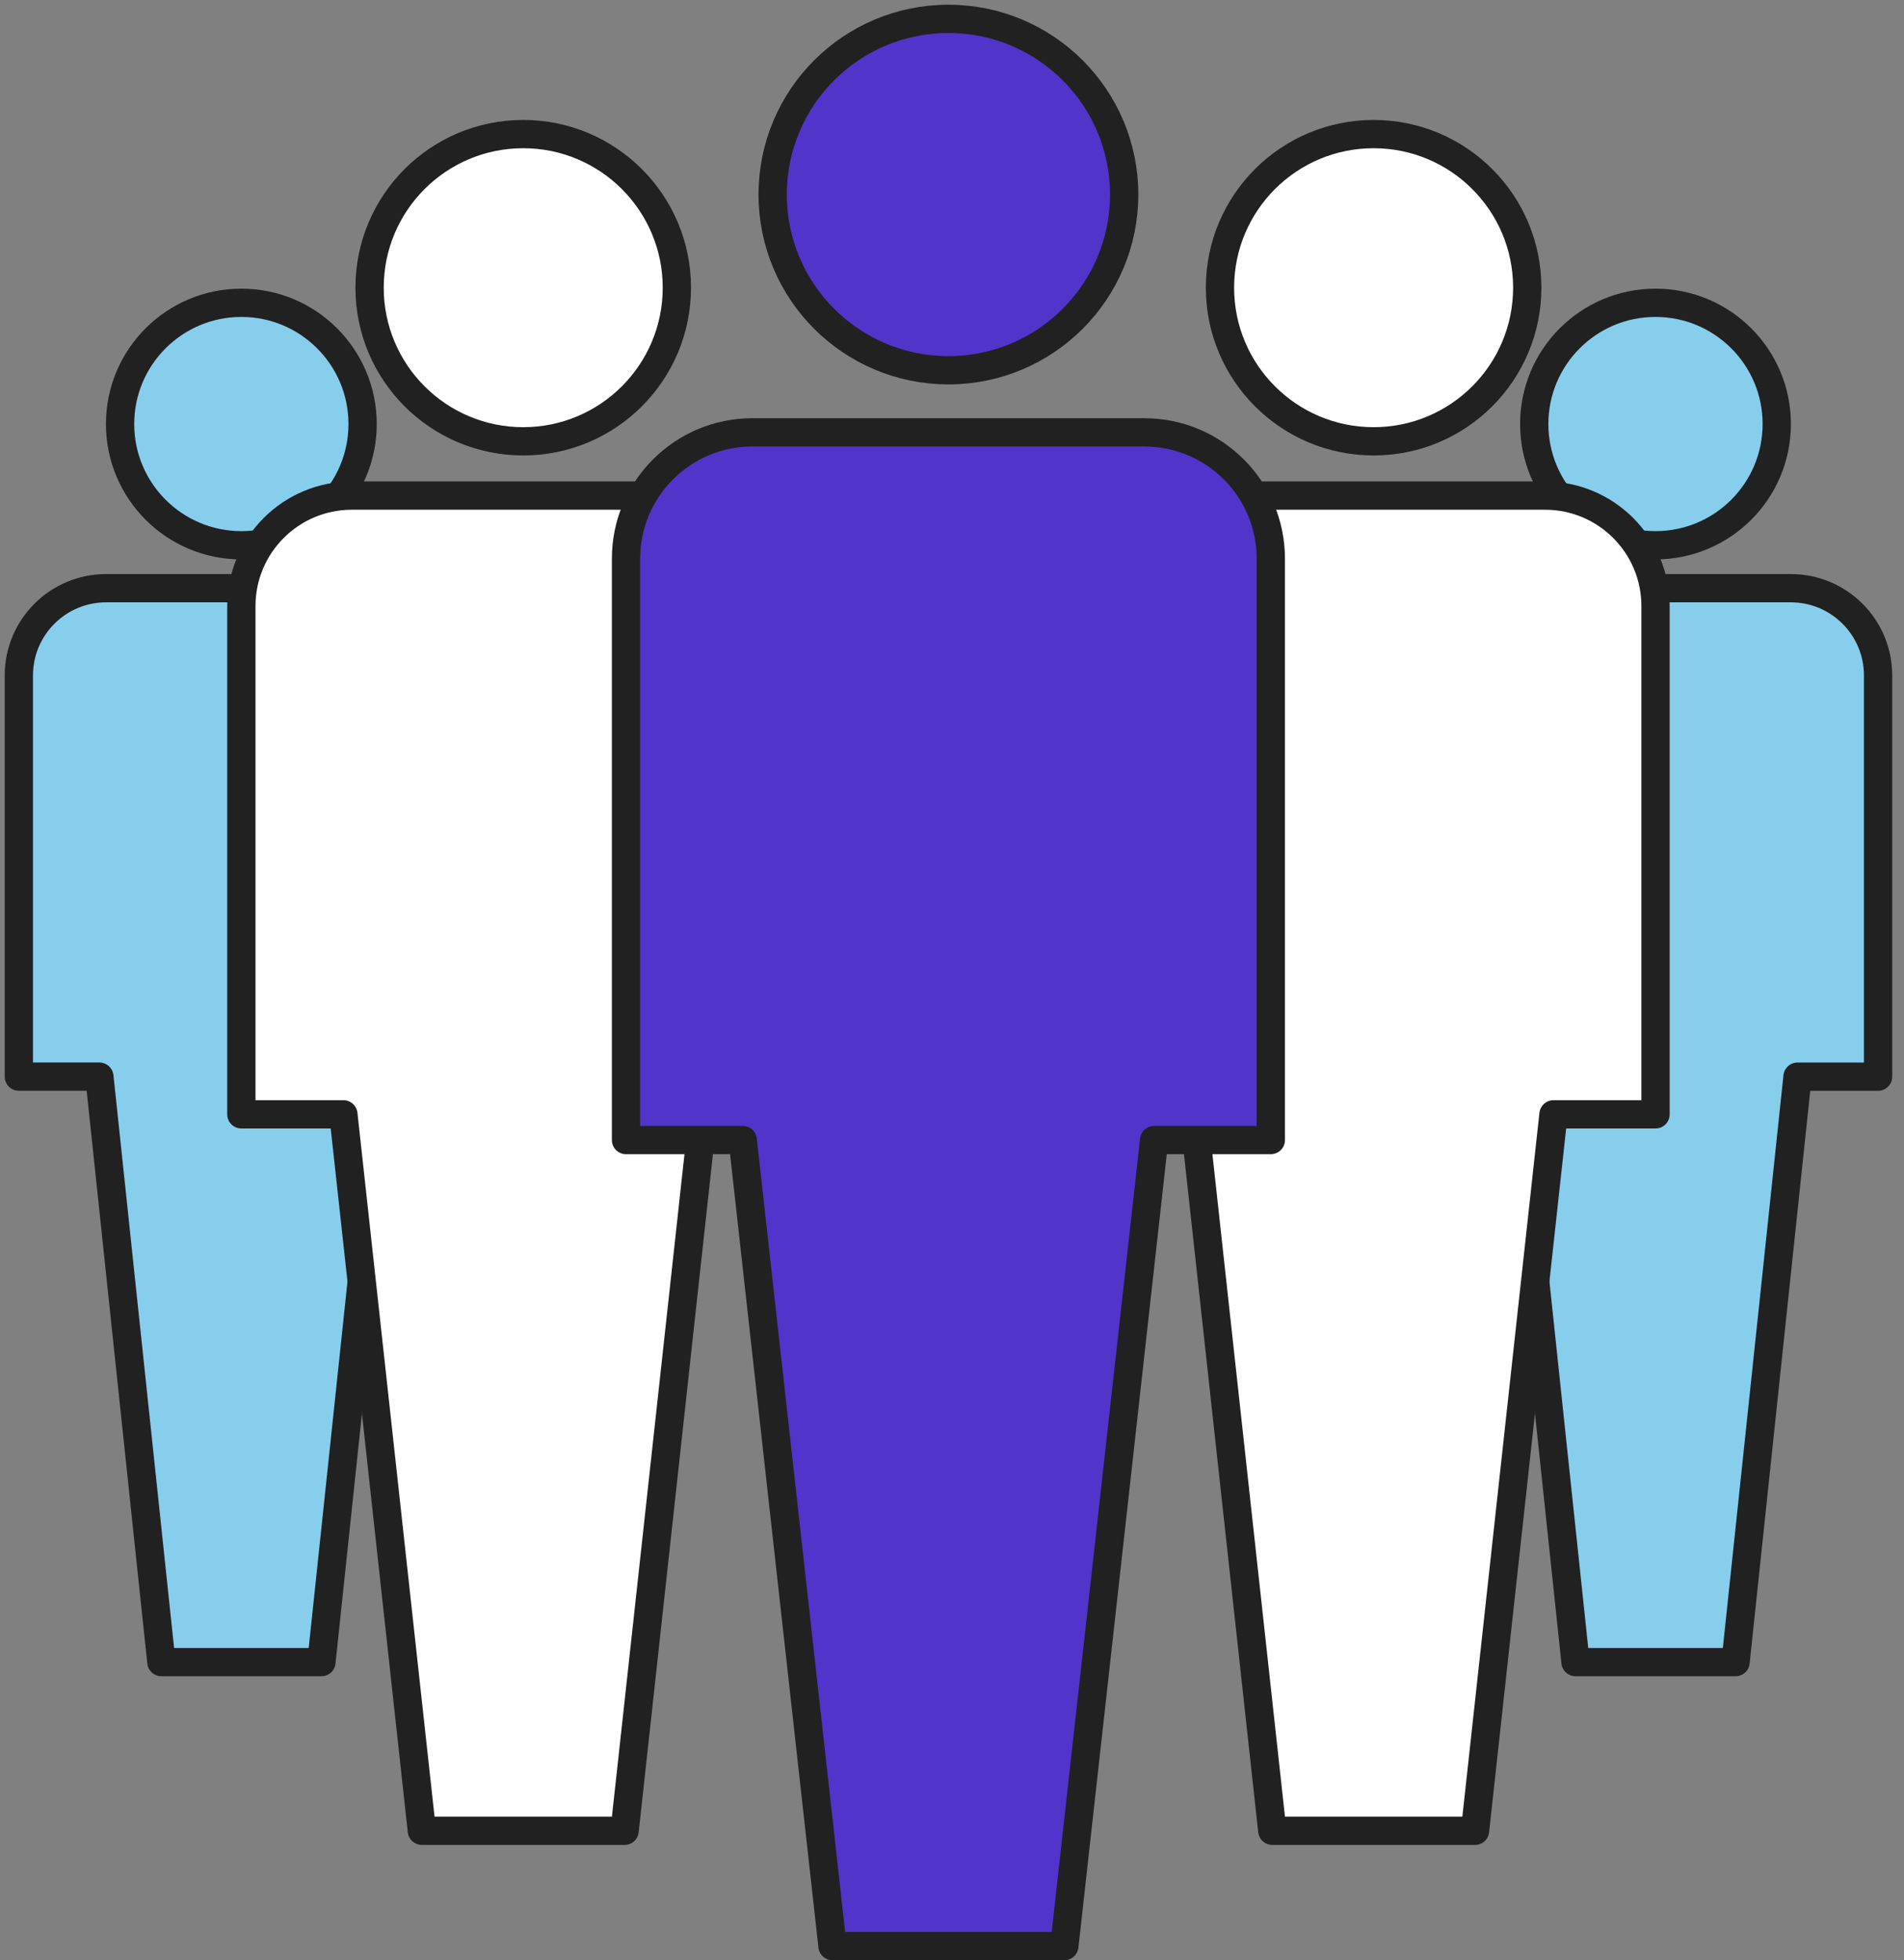
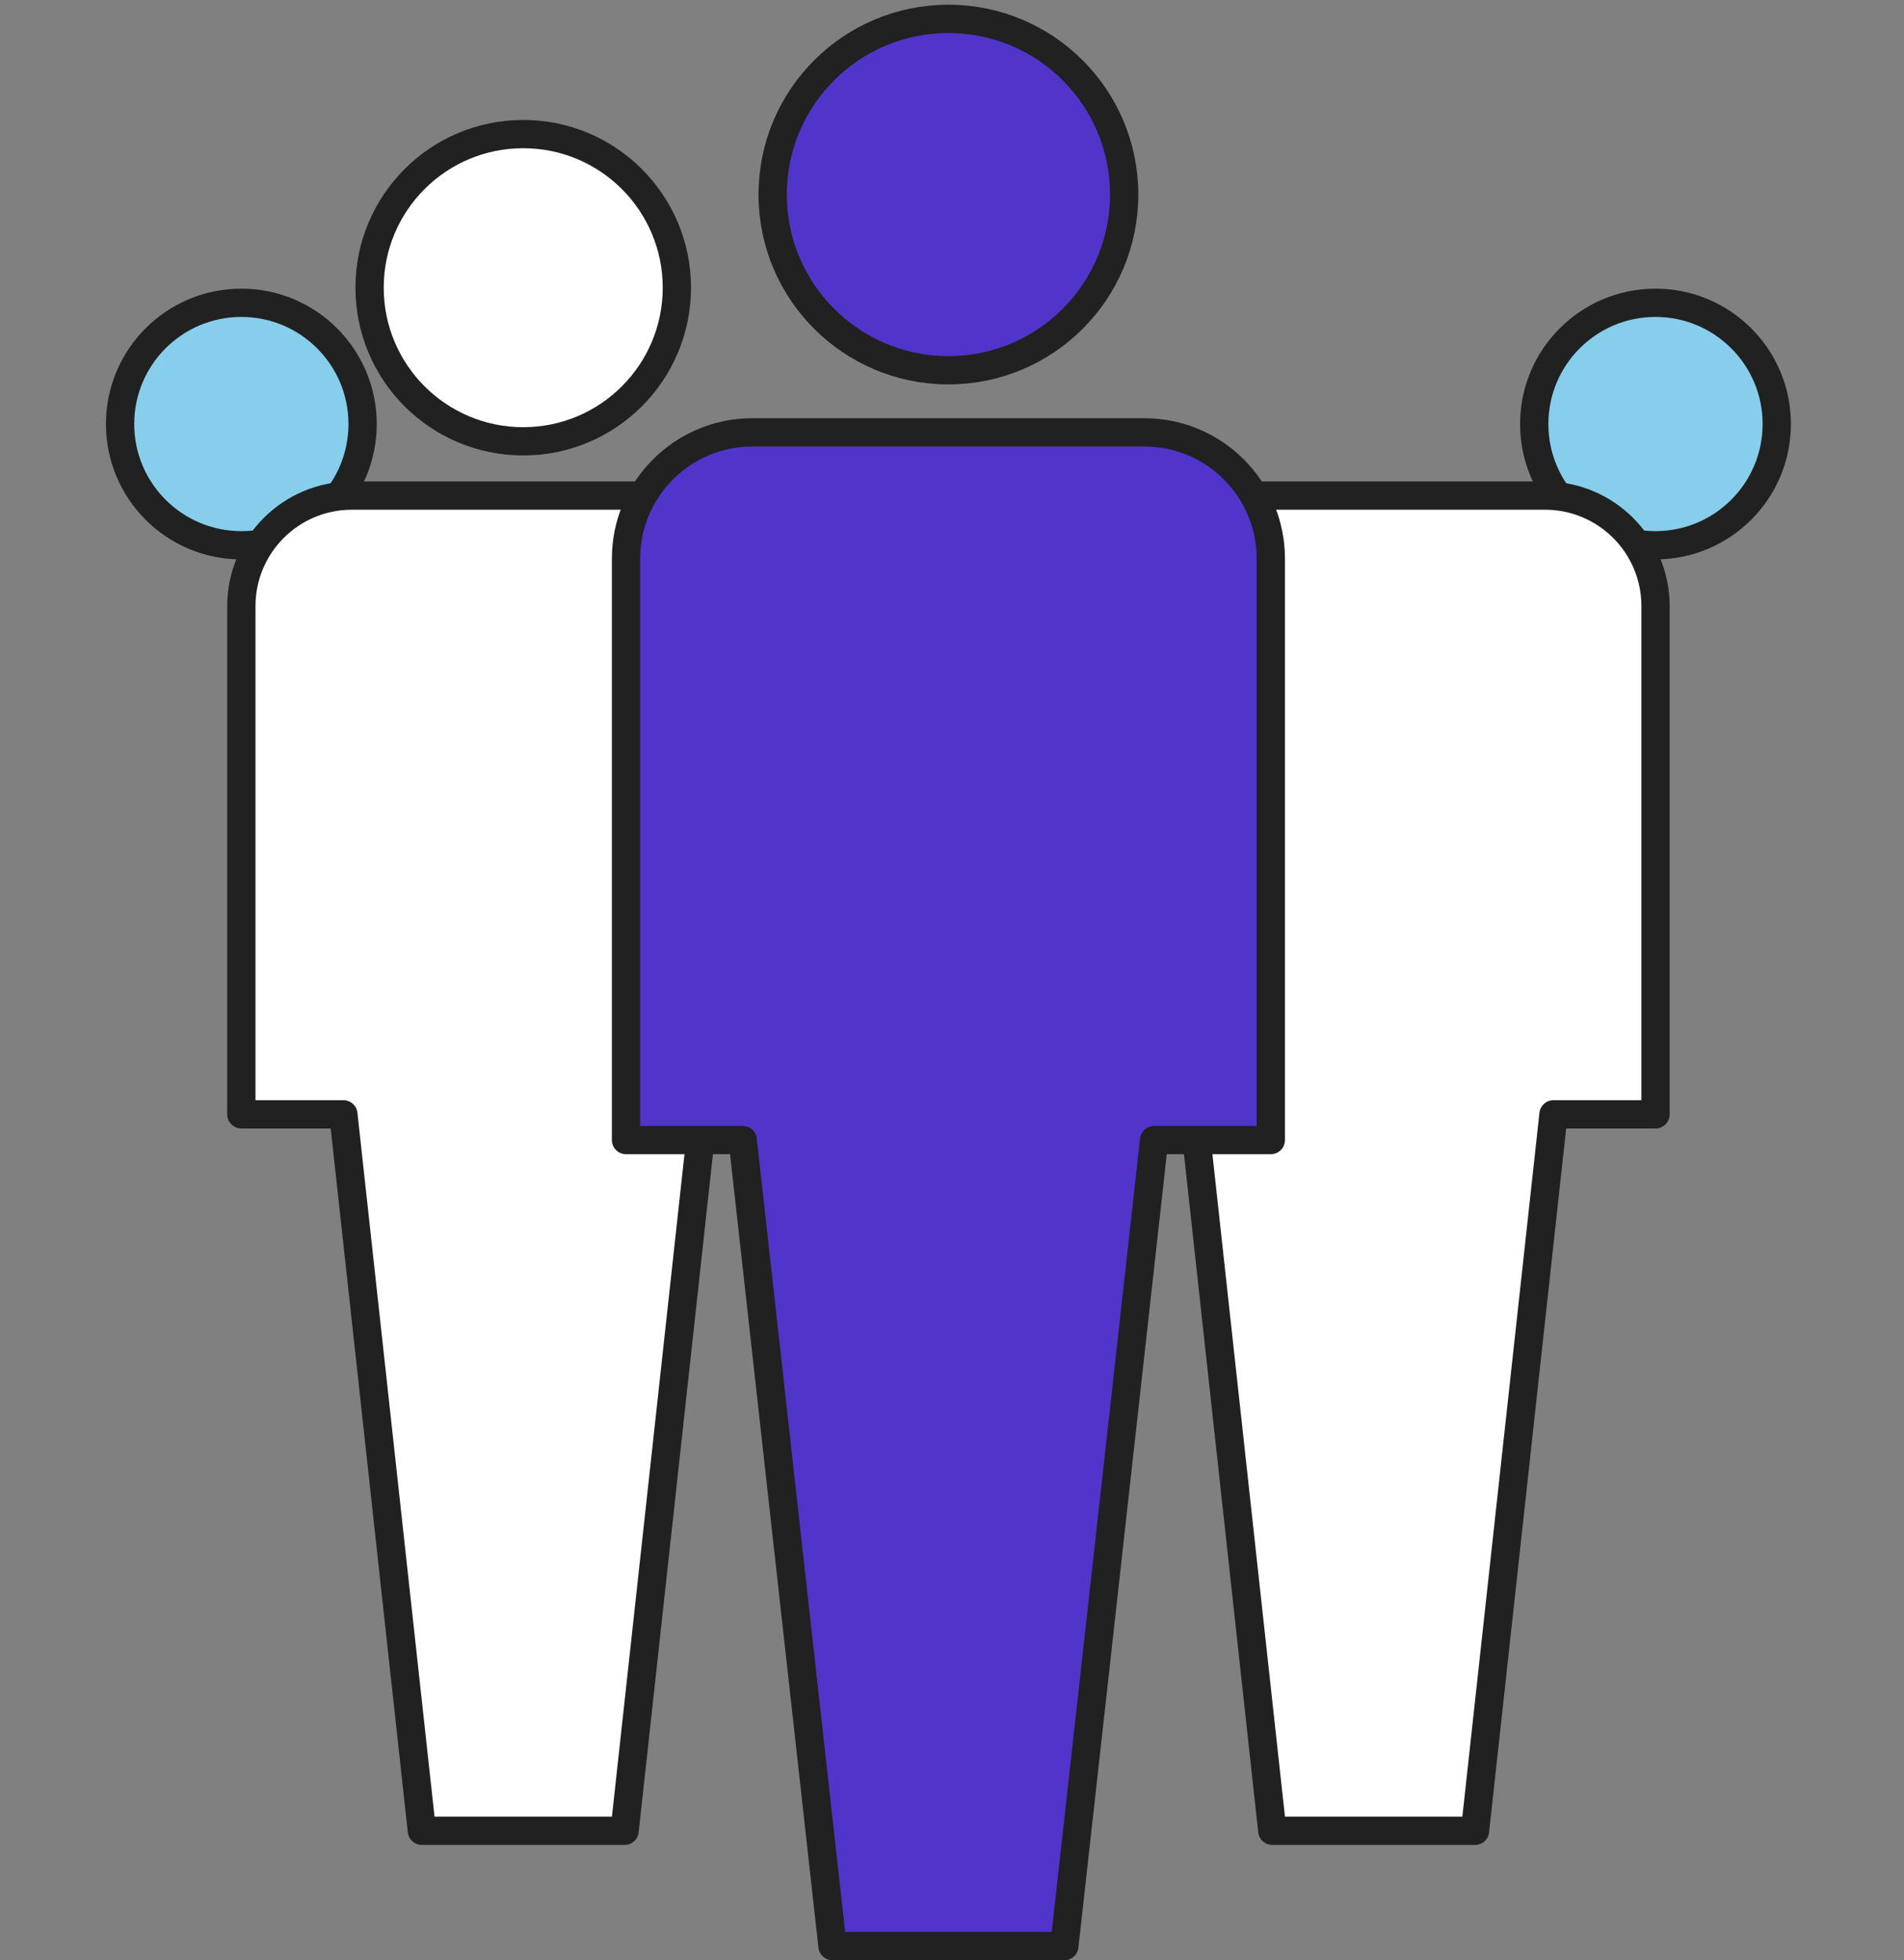
<svg xmlns="http://www.w3.org/2000/svg" width="101" height="104" viewBox="0 0 101 104" fill="none">
  <rect x="0" y="0" width="101" height="104" fill="#808080" stroke="none" />
-   <path d="M94.992 31.207H80.642C78.087 31.207 76.015 33.28 76.015 35.835V57.123H80.287L83.575 88.185H92.065L95.352 57.123H99.625V35.835C99.625 33.28 97.552 31.207 94.997 31.207H94.992Z" fill="#87CEEC" stroke="#212121" stroke-width="1.5" stroke-linecap="round" stroke-linejoin="round" />
  <path d="M87.817 28.93C91.37 28.93 94.25 26.05 94.25 22.497C94.25 18.945 91.37 16.065 87.817 16.065C84.265 16.065 81.385 18.945 81.385 22.497C81.385 26.05 84.265 28.93 87.817 28.93Z" fill="#87CEEC" stroke="#212121" stroke-width="1.5" stroke-linecap="round" stroke-linejoin="round" />
  <path d="M81.955 26.294H63.778C60.54 26.294 57.915 28.919 57.915 32.157V59.122H63.328L67.49 97.134H78.245L82.407 59.122H87.82V32.157C87.82 28.919 85.195 26.294 81.957 26.294H81.955Z" fill="white" stroke="#212121" stroke-width="1.5" stroke-linecap="round" stroke-linejoin="round" />
-   <path d="M72.865 23.415C77.366 23.415 81.015 19.766 81.015 15.264C81.015 10.763 77.366 7.114 72.865 7.114C68.364 7.114 64.715 10.763 64.715 15.264C64.715 19.766 68.364 23.415 72.865 23.415Z" fill="white" stroke="#212121" stroke-width="1.5" stroke-linecap="round" stroke-linejoin="round" />
-   <path d="M19.977 31.207H5.628C3.072 31.207 1 33.28 1 35.835V57.122H5.272L8.56 88.185H17.05L20.337 57.122H24.61V35.835C24.61 33.28 22.538 31.207 19.983 31.207H19.977Z" fill="#87CEEC" stroke="#212121" stroke-width="1.5" stroke-linecap="round" stroke-linejoin="round" />
  <path d="M12.803 28.93C16.355 28.93 19.235 26.05 19.235 22.497C19.235 18.945 16.355 16.065 12.803 16.065C9.25 16.065 6.37 18.945 6.37 22.497C6.37 26.05 9.25 28.93 12.803 28.93Z" fill="#87CEEC" stroke="#212121" stroke-width="1.5" stroke-linecap="round" stroke-linejoin="round" />
  <path d="M36.843 26.294H18.665C15.428 26.294 12.803 28.919 12.803 32.157V59.122H18.215L22.378 97.134H33.133L37.295 59.122H42.708V32.157C42.708 28.919 40.083 26.294 36.845 26.294H36.843Z" fill="white" stroke="#212121" stroke-width="1.5" stroke-linecap="round" stroke-linejoin="round" />
  <path d="M27.755 23.415C32.256 23.415 35.905 19.766 35.905 15.264C35.905 10.763 32.256 7.114 27.755 7.114C23.254 7.114 19.605 10.763 19.605 15.264C19.605 19.766 23.254 23.415 27.755 23.415Z" fill="white" stroke="#212121" stroke-width="1.5" stroke-linecap="round" stroke-linejoin="round" />
  <path d="M50.31 19.645C55.459 19.645 59.633 15.471 59.633 10.322C59.633 5.174 55.459 1 50.31 1C45.161 1 40.987 5.174 40.987 10.322C40.987 15.471 45.161 19.645 50.31 19.645Z" fill="#5134C9" stroke="#212121" stroke-width="1.5" stroke-linecap="round" stroke-linejoin="round" />
  <path d="M60.705 22.938H39.913C36.21 22.938 33.208 25.94 33.208 29.642V60.487H39.398L44.16 103.25H56.46L61.222 60.487H67.412V29.645C67.412 25.942 64.41 22.94 60.708 22.94L60.705 22.938Z" fill="#5134C9" stroke="#212121" stroke-width="1.5" stroke-linecap="round" stroke-linejoin="round" />
</svg>